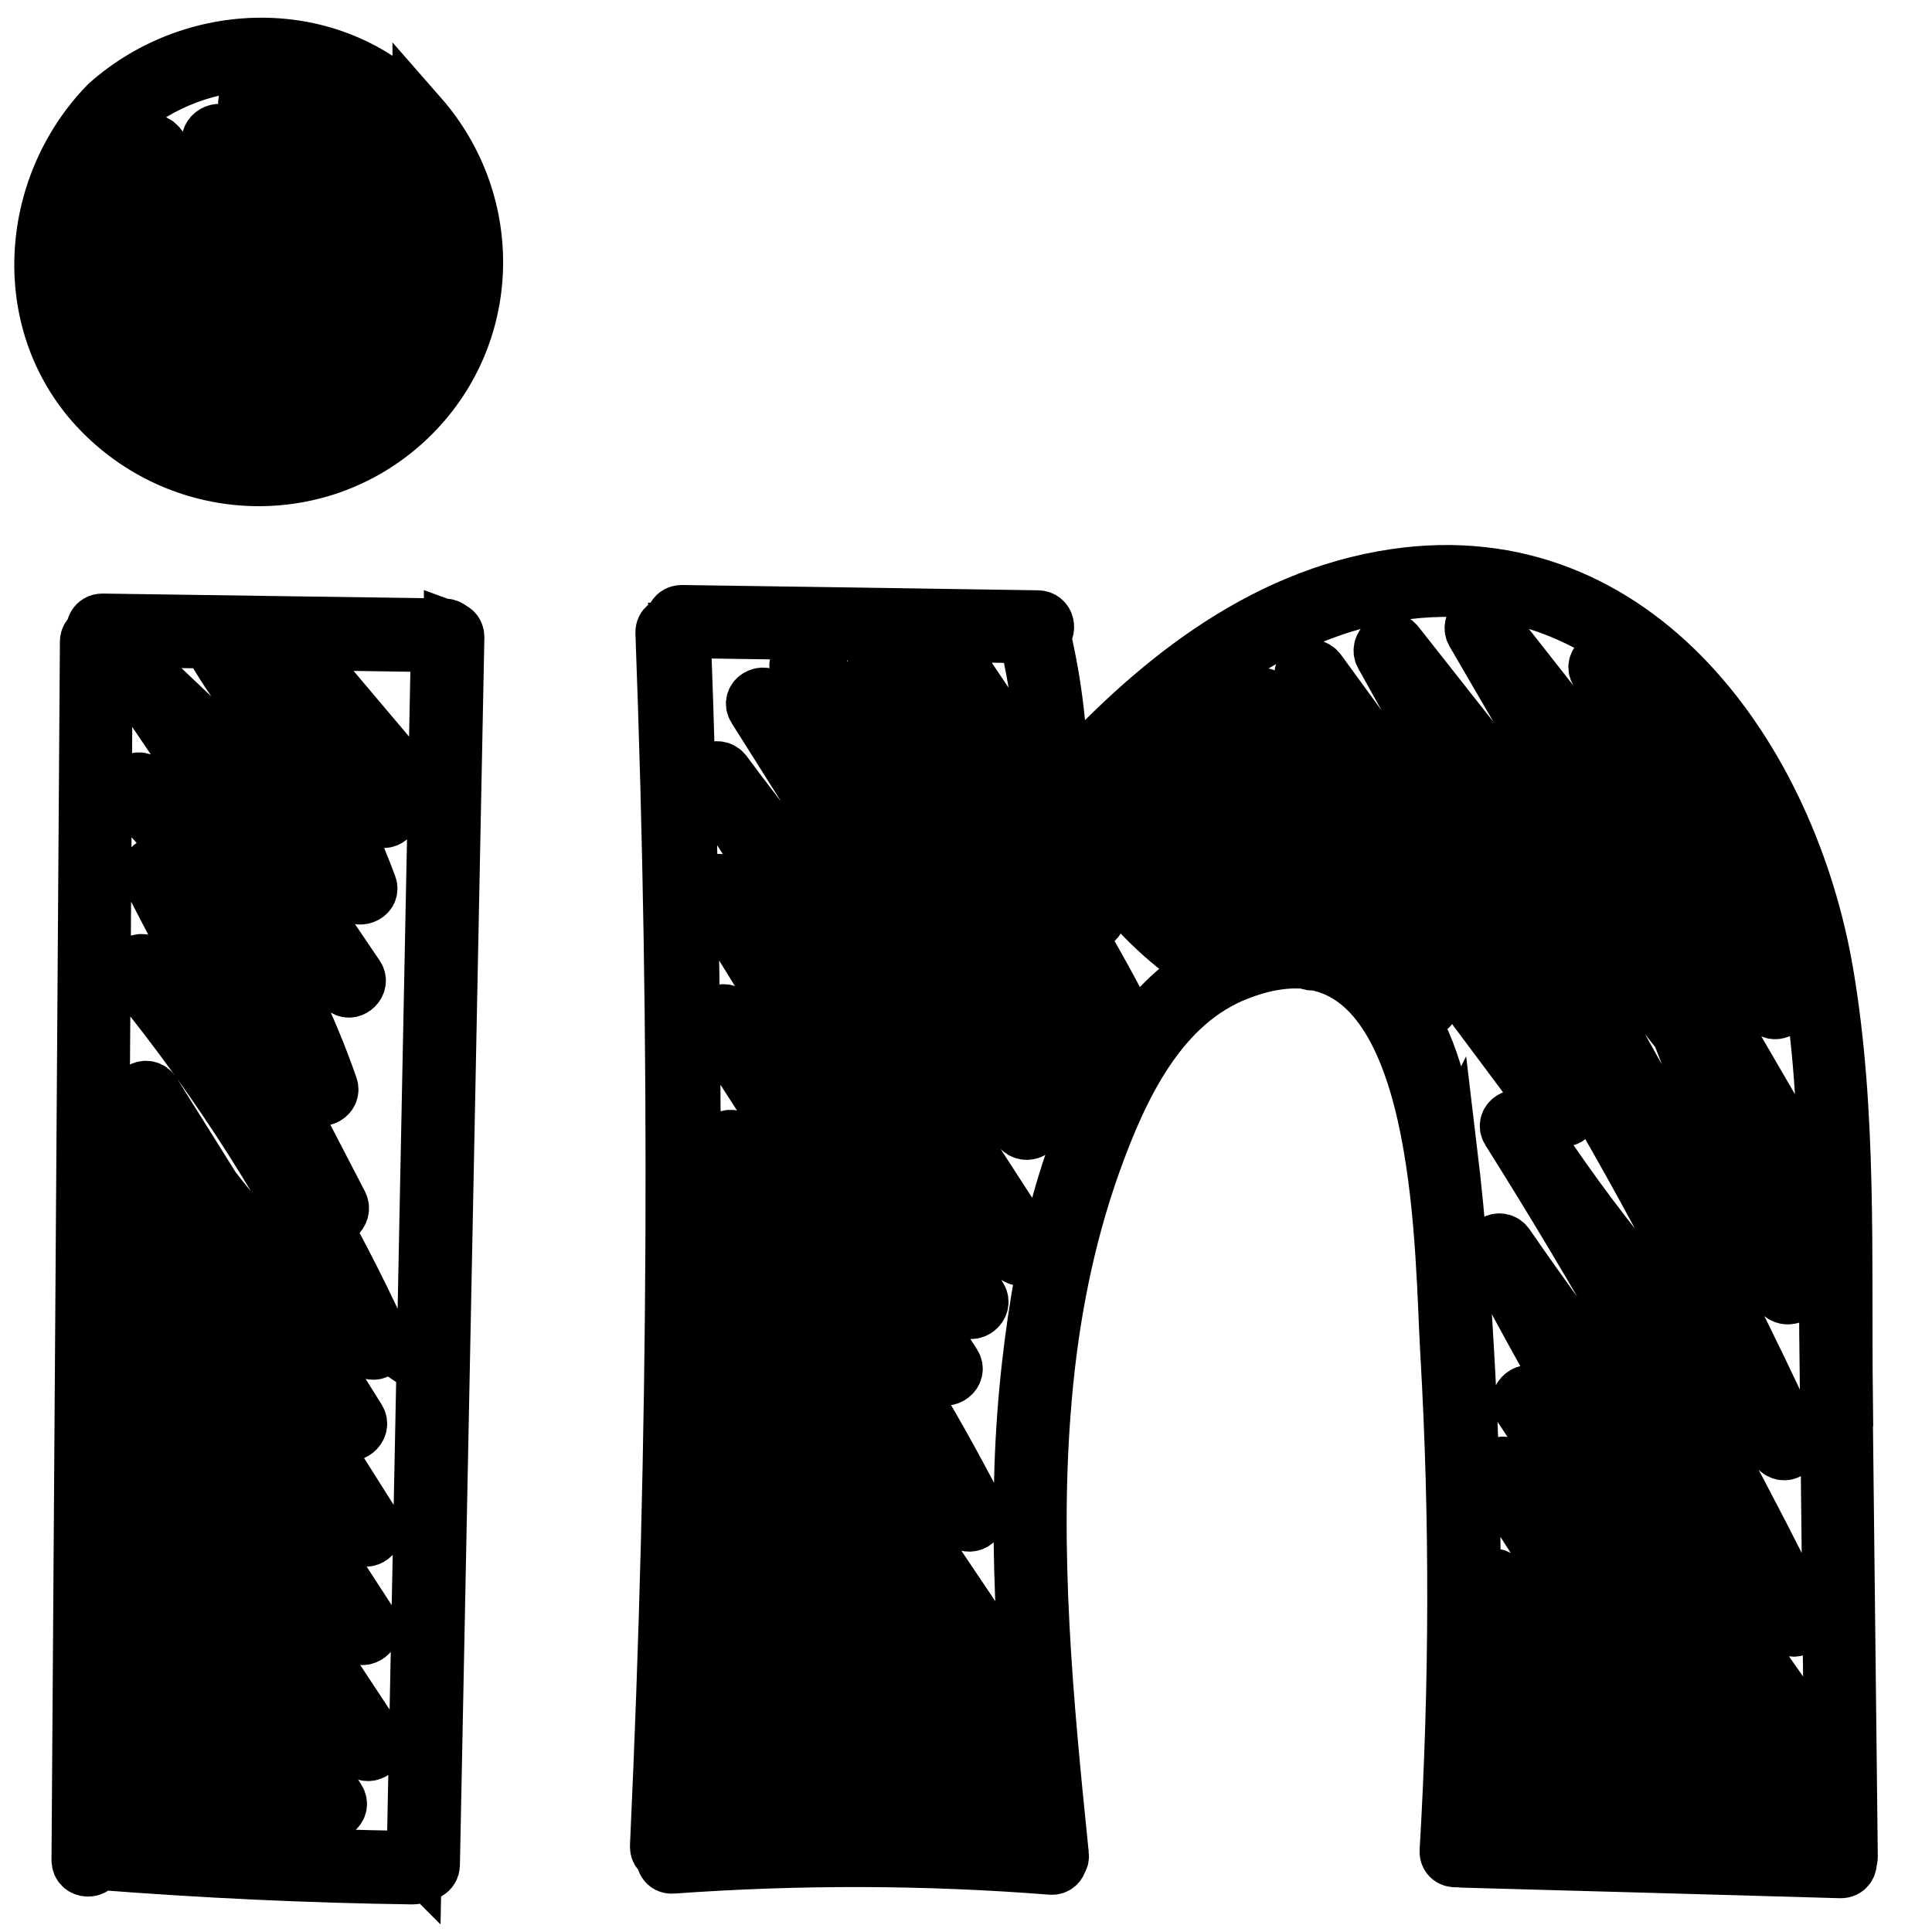
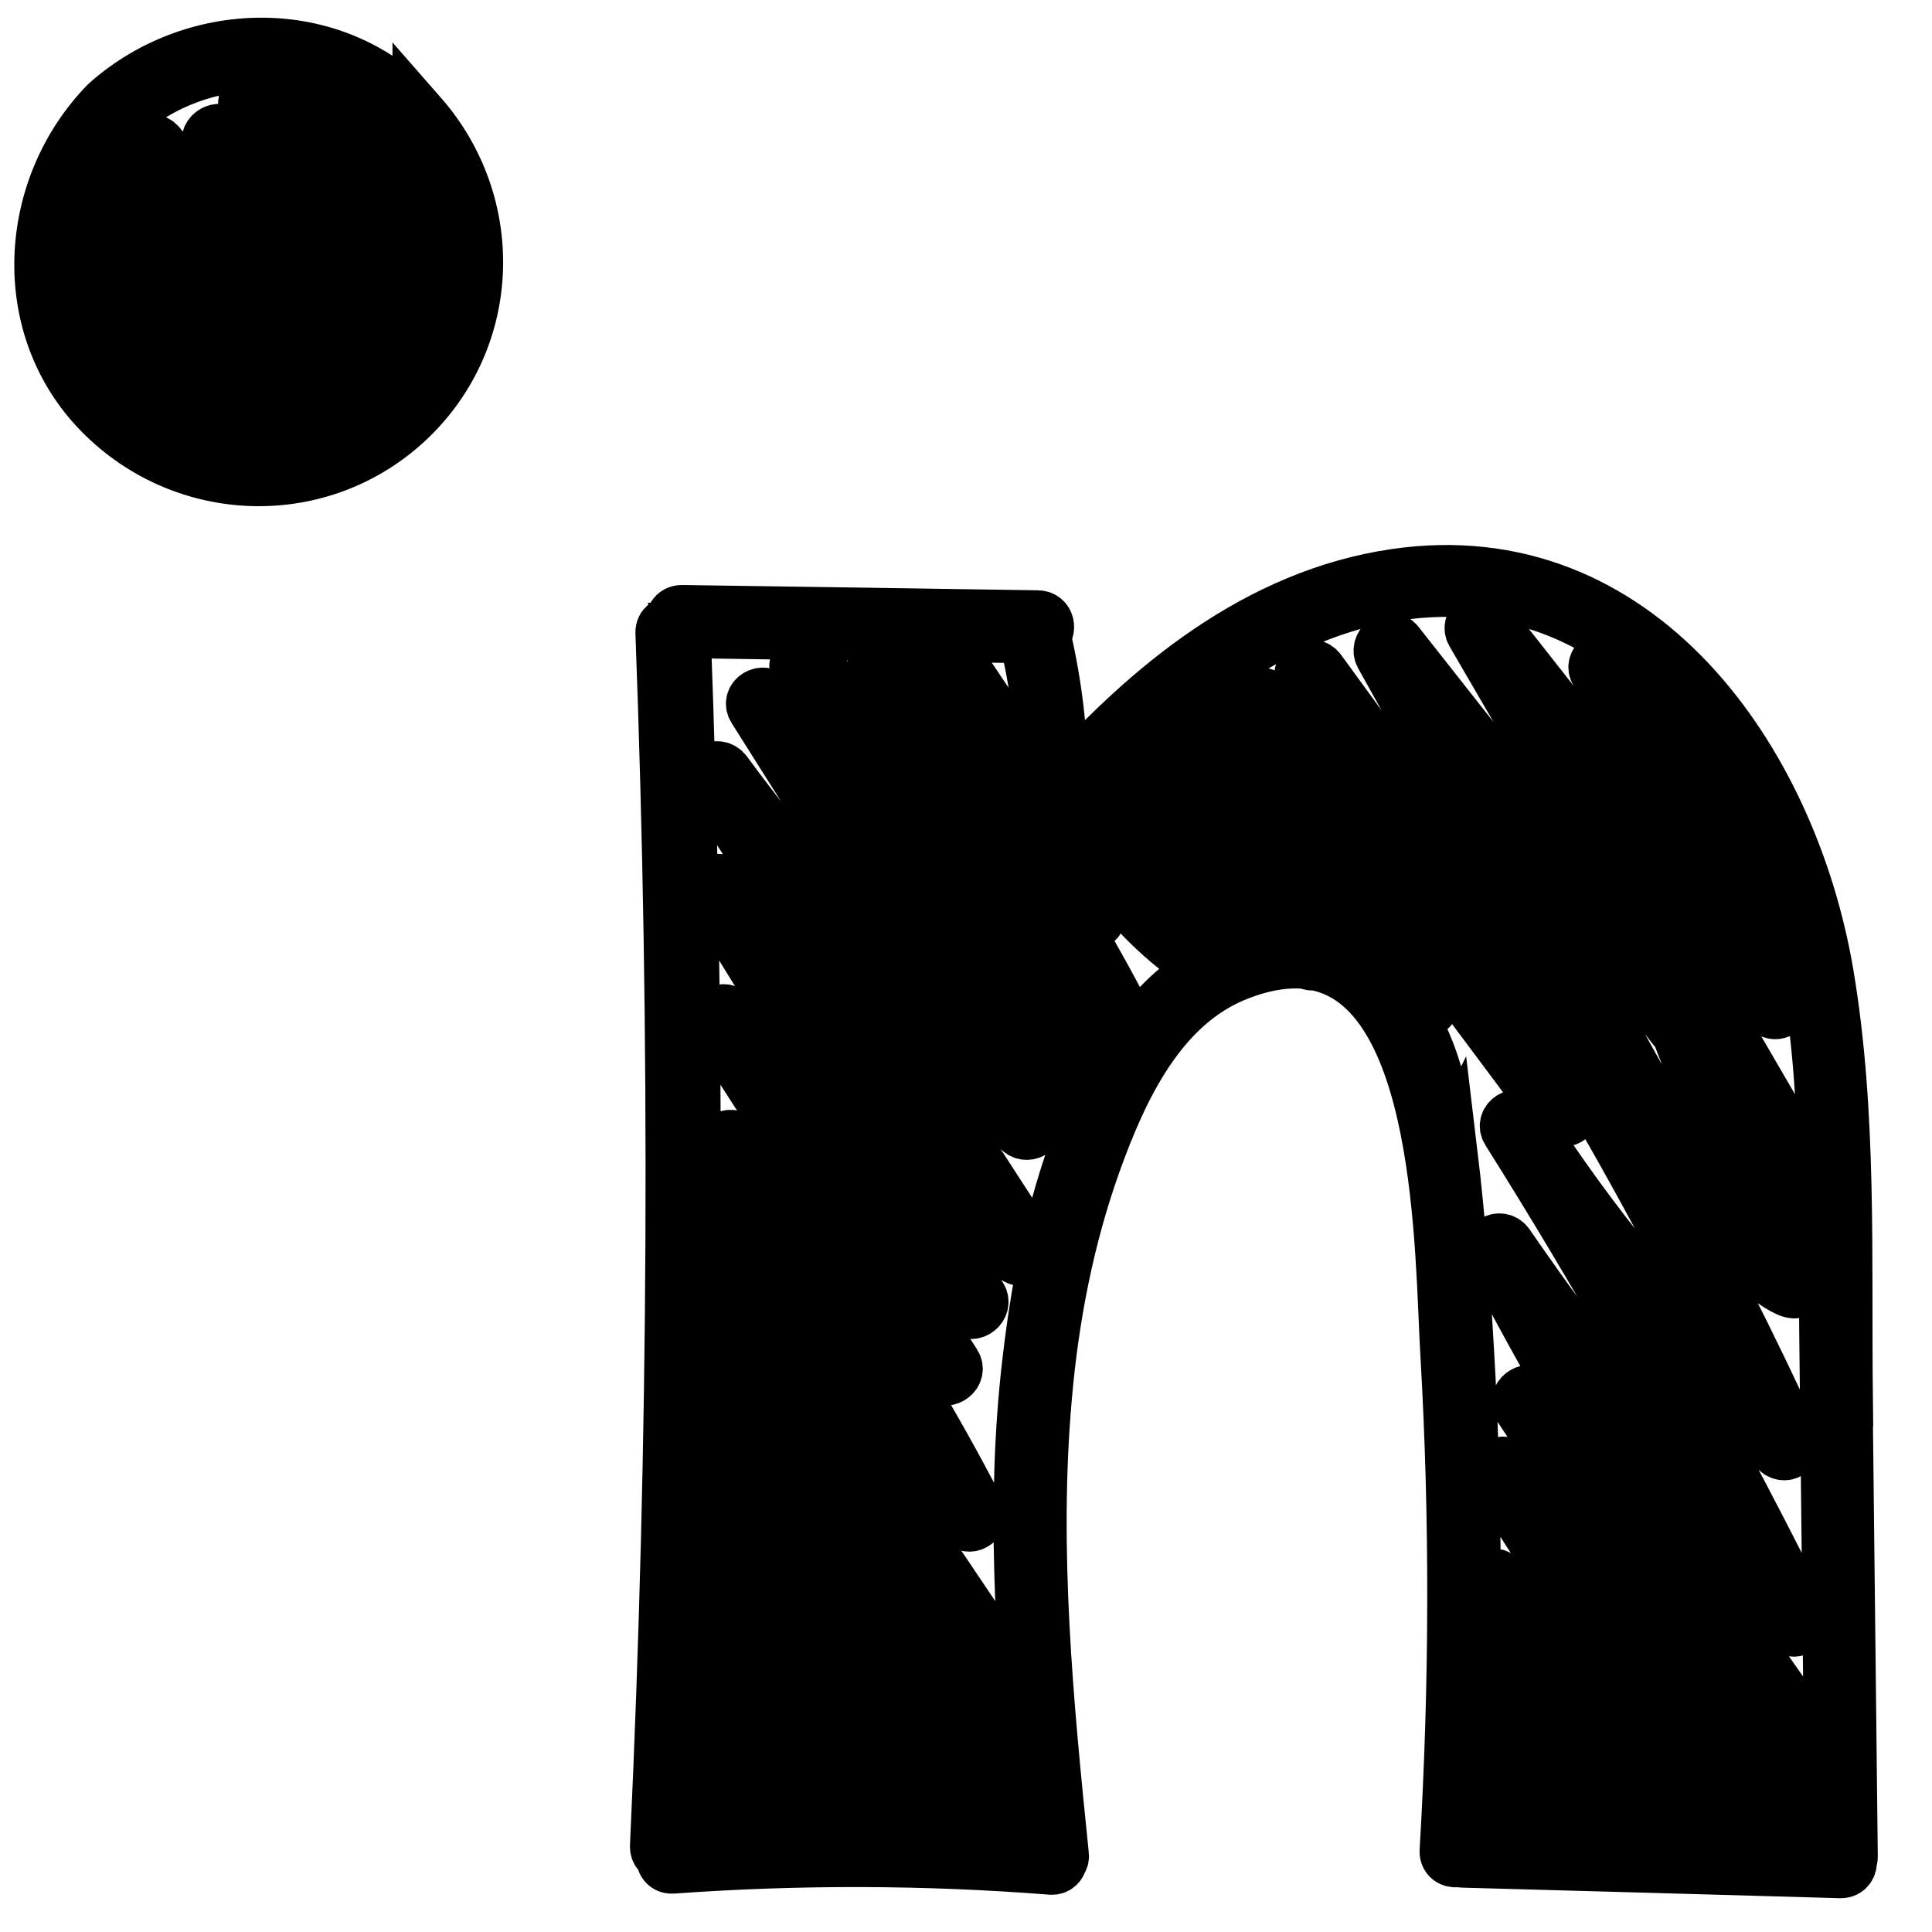
<svg xmlns="http://www.w3.org/2000/svg" width="35" height="35" viewBox="0 0 35 35" fill="none">
-   <path d="M8.179 11.402C8.152 11.369 8.113 11.346 8.056 11.342C5.99 11.313 3.923 11.283 1.856 11.253C1.724 11.253 1.674 11.379 1.708 11.475C1.641 11.491 1.585 11.541 1.585 11.627C1.536 18.984 1.483 26.342 1.433 33.699C1.433 33.901 1.724 33.911 1.757 33.729C1.764 33.729 1.77 33.736 1.777 33.736C3.675 33.884 5.573 33.974 7.478 34C7.541 34 7.584 33.97 7.61 33.931C7.706 33.96 7.828 33.911 7.832 33.779L8.275 11.544C8.275 11.468 8.235 11.419 8.179 11.399V11.402ZM1.906 11.584C2.62 11.594 3.338 11.604 4.052 11.614C3.956 11.64 3.873 11.756 3.936 11.862C4.204 12.305 4.502 12.718 4.832 13.102C5.318 13.846 5.735 14.626 6.086 15.446C5.018 14.434 3.95 13.422 2.881 12.407C2.749 12.282 2.511 12.447 2.62 12.609L5.643 17.076C4.789 16.431 4.002 15.714 3.282 14.924C3.073 14.672 2.858 14.424 2.63 14.183C2.481 14.024 2.263 14.256 2.395 14.418C2.597 14.662 2.809 14.894 3.02 15.129C3.986 16.289 4.766 17.579 5.342 18.974C4.455 17.973 3.668 16.895 2.994 15.727C2.888 15.542 2.61 15.707 2.709 15.893C3.506 17.427 4.303 18.961 5.097 20.495C4.29 19.49 3.483 18.482 2.673 17.477C2.538 17.311 2.306 17.546 2.438 17.711C3.986 19.606 5.289 21.669 6.347 23.872C5.385 23.22 4.551 22.43 3.857 21.52C3.496 20.945 3.139 20.37 2.779 19.798C2.667 19.616 2.399 19.775 2.495 19.963C2.805 20.585 3.172 21.163 3.586 21.709C4.035 22.43 4.488 23.154 4.938 23.875C4.181 22.969 3.42 22.063 2.663 21.157C2.541 21.011 2.303 21.2 2.402 21.358C3.612 23.27 4.819 25.184 6.029 27.096C5.176 26.448 4.416 25.7 3.748 24.873C3.245 24.103 2.746 23.329 2.243 22.559C2.128 22.38 1.86 22.536 1.959 22.724C2.389 23.564 2.901 24.348 3.483 25.072C4.088 26.004 4.697 26.937 5.302 27.873L1.975 24.206C1.932 24.156 1.873 24.149 1.82 24.166C1.85 19.986 1.88 15.81 1.906 11.63C1.906 11.614 1.903 11.601 1.896 11.587L1.906 11.584ZM4.614 31.12C3.92 30.095 3.149 29.123 2.303 28.21C2.177 28.074 1.939 28.253 2.042 28.412C2.729 29.453 3.506 30.422 4.353 31.325C4.687 31.821 5.004 32.327 5.302 32.846C4.151 31.927 3.113 30.885 2.21 29.711C2.085 29.546 1.8 29.701 1.926 29.877C2.438 30.614 2.954 31.348 3.467 32.085C2.941 31.622 2.415 31.156 1.889 30.693C1.856 30.667 1.82 30.654 1.78 30.654C1.79 29.291 1.8 27.929 1.81 26.567C2.905 28.253 3.999 29.943 5.094 31.629C4.928 31.464 4.773 31.292 4.614 31.12ZM1.78 31.09C2.071 31.48 2.366 31.87 2.657 32.261C2.412 32.062 2.167 31.861 1.922 31.662C1.876 31.626 1.823 31.616 1.777 31.626C1.777 31.447 1.777 31.269 1.78 31.09ZM2.994 33.302C2.924 33.114 2.845 32.939 2.756 32.77C2.994 32.965 3.232 33.16 3.47 33.355C3.602 33.464 3.85 33.319 3.731 33.154C3.44 32.767 3.153 32.38 2.862 31.989C3.331 32.406 3.804 32.819 4.274 33.236C4.406 33.352 4.647 33.2 4.535 33.035C4.28 32.671 4.026 32.307 3.771 31.94C4.389 32.538 5.051 33.097 5.755 33.613C5.762 33.62 5.768 33.62 5.775 33.623C4.822 33.59 3.87 33.544 2.918 33.481C2.981 33.444 3.02 33.375 2.994 33.299V33.302ZM1.999 26.256C1.946 26.196 1.87 26.2 1.813 26.229C1.817 25.67 1.82 25.115 1.827 24.556C3.014 26.355 4.201 28.154 5.388 29.956C4.26 28.723 3.133 27.489 2.002 26.256H1.999ZM1.764 33.405C1.767 32.932 1.77 32.459 1.774 31.986C1.919 32.132 2.048 32.281 2.164 32.439C2.058 32.466 1.972 32.608 2.071 32.72C2.29 32.968 2.504 33.216 2.723 33.464C2.723 33.468 2.729 33.471 2.733 33.474C2.415 33.451 2.098 33.431 1.78 33.408C1.774 33.408 1.77 33.408 1.767 33.408L1.764 33.405ZM7.501 33.676C7.501 33.676 7.484 33.669 7.478 33.669C6.949 33.663 6.423 33.65 5.897 33.63C5.98 33.59 6.029 33.478 5.983 33.388C5.801 33.044 5.609 32.71 5.414 32.376C5.563 32.515 5.705 32.661 5.861 32.796C5.993 32.915 6.228 32.763 6.122 32.595C5.117 31.047 4.112 29.496 3.11 27.949C4.26 29.205 5.408 30.462 6.558 31.718C6.684 31.854 6.922 31.675 6.82 31.517C5.609 29.681 4.399 27.846 3.189 26.014C4.277 27.215 5.368 28.415 6.456 29.615C6.582 29.754 6.82 29.572 6.717 29.414C6.079 28.431 5.441 27.446 4.799 26.464C5.342 26.97 5.924 27.439 6.549 27.856C6.687 27.949 6.863 27.767 6.773 27.631C5.854 26.176 4.935 24.721 4.016 23.27C4.753 24.153 5.494 25.032 6.231 25.915C6.353 26.061 6.588 25.872 6.492 25.713C5.95 24.844 5.404 23.974 4.862 23.105C5.414 23.617 6.019 24.073 6.678 24.47C6.83 24.563 6.969 24.384 6.902 24.245C6.459 23.28 5.97 22.341 5.434 21.428C5.593 21.623 5.748 21.822 5.907 22.017C6.029 22.169 6.248 21.974 6.168 21.815C5.547 20.618 4.928 19.424 4.307 18.227C4.746 18.789 5.209 19.331 5.709 19.851C5.818 19.966 6.039 19.851 5.986 19.689C5.596 18.568 5.08 17.509 4.455 16.521C5.021 17.017 5.613 17.486 6.241 17.91C6.377 18.002 6.558 17.82 6.466 17.685C5.563 16.352 4.664 15.023 3.761 13.69C4.644 14.53 5.53 15.367 6.413 16.207C6.525 16.312 6.75 16.207 6.691 16.045C6.43 15.347 6.122 14.676 5.771 14.028C6.115 14.322 6.479 14.593 6.869 14.838C7.015 14.927 7.17 14.752 7.094 14.613C6.919 14.286 6.744 13.958 6.565 13.631C6.757 13.859 6.952 14.087 7.144 14.315C7.283 14.477 7.514 14.242 7.379 14.081C6.849 13.456 6.32 12.827 5.791 12.202C5.666 12.053 5.447 12.242 5.53 12.404C5.848 12.996 6.165 13.588 6.482 14.18C5.967 13.803 5.5 13.373 5.087 12.897C4.819 12.487 4.531 12.087 4.224 11.7C4.224 11.7 4.207 11.677 4.197 11.667C4.178 11.64 4.151 11.627 4.128 11.62C5.401 11.64 6.671 11.657 7.944 11.677C7.798 19.011 7.65 26.345 7.504 33.679L7.501 33.676Z" fill="#B33239" stroke="black" style="fill:#B33239;fill:color(display-p3 0.702 0.196 0.224);fill-opacity:1;stroke:black;stroke-opacity:1;" />
-   <path d="M33.429 25.34C33.399 22.787 33.508 20.171 33.081 17.645C32.427 13.783 29.672 9.795 25.274 10.443C22.801 10.807 20.83 12.434 19.213 14.242C19.213 13.313 19.107 12.401 18.892 11.495C19.005 11.415 18.975 11.197 18.8 11.194C16.651 11.161 14.501 11.128 12.352 11.098C12.226 11.098 12.177 11.21 12.2 11.306C12.107 11.293 12.008 11.343 12.011 11.462C12.286 18.789 12.253 26.123 11.912 33.448C11.909 33.537 11.965 33.587 12.031 33.6C12.005 33.696 12.054 33.815 12.183 33.805C14.471 33.64 16.76 33.646 19.044 33.825C19.134 33.831 19.183 33.775 19.197 33.709C19.22 33.683 19.233 33.65 19.226 33.603C18.945 30.852 18.674 28.071 18.919 25.307C19.044 23.868 19.319 22.436 19.805 21.074C20.291 19.718 21.002 18.168 22.441 17.619C22.913 17.437 23.323 17.381 23.684 17.417C23.727 17.443 23.773 17.45 23.816 17.44C26.167 17.87 26.124 22.694 26.23 24.513C26.405 27.519 26.395 30.531 26.217 33.534C26.21 33.663 26.329 33.712 26.425 33.683C26.442 33.689 26.462 33.696 26.485 33.696C28.773 33.759 31.058 33.822 33.346 33.888C33.462 33.888 33.511 33.795 33.501 33.709C33.511 33.689 33.518 33.663 33.518 33.633C33.488 30.869 33.455 28.104 33.425 25.34H33.429ZM12.765 24.51C14.438 26.798 16.108 29.086 17.781 31.371C15.916 29.744 14.253 27.909 12.825 25.879C12.706 25.707 12.428 25.862 12.54 26.044C13.579 27.75 14.716 29.39 15.946 30.958C14.901 29.86 13.906 28.713 12.973 27.509C12.854 27.357 12.626 27.552 12.712 27.711C13.38 28.921 14.131 30.078 14.957 31.183C14.299 30.482 13.688 29.738 13.126 28.947C13.003 28.775 12.719 28.938 12.841 29.113C13.532 30.108 14.227 31.103 14.918 32.095C14.187 31.418 13.559 30.647 13.033 29.781C12.924 29.599 12.639 29.764 12.749 29.946C13.132 30.591 13.516 31.239 13.896 31.884C13.565 31.616 13.235 31.348 12.904 31.084C12.765 30.971 12.547 31.11 12.643 31.285C12.854 31.659 13.066 32.032 13.278 32.406C13.086 32.291 12.891 32.175 12.699 32.059C12.547 31.966 12.405 32.145 12.474 32.284C12.557 32.462 12.643 32.641 12.725 32.819C12.587 32.734 12.444 32.651 12.306 32.565C12.299 32.562 12.296 32.562 12.289 32.558C12.438 29.146 12.52 25.73 12.534 22.317L16.416 28.084C15.288 26.825 14.161 25.565 13.033 24.305C12.911 24.166 12.663 24.351 12.772 24.506L12.765 24.51ZM12.239 33.471C12.239 33.471 12.246 33.454 12.246 33.448C12.253 33.279 12.259 33.107 12.266 32.939C12.517 33.091 12.765 33.239 13.016 33.392C13.168 33.484 13.307 33.306 13.241 33.167C13.159 32.988 13.073 32.81 12.99 32.628C13.208 32.757 13.423 32.889 13.641 33.018C13.787 33.104 13.949 32.935 13.866 32.793L13.35 31.877L14.385 32.71C14.524 32.823 14.749 32.684 14.647 32.509C14.547 32.34 14.448 32.171 14.349 32.006C14.752 32.413 15.189 32.793 15.659 33.14C15.791 33.239 15.976 33.048 15.883 32.915C15.629 32.548 15.374 32.185 15.12 31.818C15.609 32.314 16.115 32.796 16.654 33.249C16.816 33.385 17.031 33.177 16.889 33.015C15.9 31.917 15.004 30.75 14.197 29.523C15.384 30.902 16.651 32.208 17.996 33.438C16.078 33.332 14.161 33.339 12.243 33.474L12.239 33.471ZM18.889 33.484C18.73 33.471 18.575 33.468 18.416 33.458C18.416 33.418 18.406 33.375 18.37 33.335C17.11 31.937 15.936 30.468 14.845 28.938C15.992 30.217 17.242 31.404 18.595 32.482C18.651 32.529 18.73 32.525 18.79 32.499C18.823 32.826 18.856 33.157 18.889 33.484ZM20.817 18.429C19.425 20.122 18.892 22.602 18.651 24.721C18.367 27.192 18.525 29.681 18.76 32.152C17.51 30.439 16.257 28.726 15.007 27.016C15.926 28.045 16.849 29.073 17.768 30.101C17.89 30.24 18.132 30.058 18.029 29.9C16.889 28.207 15.748 26.51 14.61 24.817C15.496 25.79 16.442 26.706 17.444 27.565C17.586 27.688 17.791 27.535 17.705 27.363C16.875 25.756 15.94 24.219 14.898 22.751C15.606 23.471 16.31 24.196 17.017 24.916C17.146 25.049 17.381 24.877 17.279 24.715C16.31 23.21 15.341 21.709 14.376 20.208L17.487 23.706C17.613 23.849 17.844 23.663 17.748 23.505C16.852 22.05 15.953 20.595 15.057 19.14C16.095 20.406 17.206 21.613 18.393 22.751C18.525 22.876 18.757 22.714 18.654 22.549C17.408 20.625 16.164 18.703 14.918 16.779C16.035 18.075 17.226 19.308 18.489 20.469C18.621 20.591 18.853 20.433 18.75 20.267C17.828 18.806 16.905 17.341 15.982 15.879C17.1 17.252 18.284 18.568 19.537 19.828C19.666 19.956 19.904 19.788 19.799 19.626C18.968 18.373 18.142 17.116 17.312 15.863C18.188 16.848 19.127 17.784 20.126 18.657C20.268 18.779 20.473 18.627 20.387 18.455C19.726 17.176 18.982 15.949 18.162 14.772C18.664 15.377 19.144 16.002 19.59 16.656C19.709 16.832 19.98 16.676 19.875 16.491C19.279 15.43 18.681 14.368 18.086 13.31C18.139 13.264 18.162 13.194 18.112 13.118C17.838 12.708 17.563 12.302 17.289 11.892C17.17 11.716 16.898 11.872 17.004 12.057C17.471 12.883 17.937 13.71 18.4 14.54C17.686 13.677 16.918 12.86 16.088 12.097C15.93 11.951 15.715 12.169 15.854 12.331C17.308 14.018 18.575 15.84 19.653 17.784C17.788 16.055 16.148 14.114 14.749 11.981C14.633 11.806 14.346 11.967 14.465 12.146L18.519 18.283C16.875 16.517 15.354 14.646 13.962 12.669C13.843 12.497 13.562 12.652 13.678 12.834L17.768 19.318C16.082 17.672 14.531 15.899 13.129 14.001C13.007 13.832 12.726 13.985 12.845 14.166C14.409 16.58 15.969 18.991 17.533 21.405C15.93 19.745 14.468 17.956 13.165 16.045C13.046 15.869 12.765 16.028 12.881 16.21C14.085 18.158 15.285 20.105 16.488 22.056C15.397 20.829 14.309 19.606 13.218 18.379C13.092 18.24 12.858 18.422 12.957 18.581C14.015 20.224 15.073 21.868 16.135 23.511C15.206 22.559 14.273 21.607 13.344 20.657C13.192 20.502 12.98 20.73 13.109 20.892C14.587 22.714 15.89 24.662 17.014 26.719C15.42 25.277 13.979 23.683 12.706 21.947C12.666 21.894 12.61 21.874 12.557 21.878C12.563 18.402 12.507 14.927 12.375 11.455C12.375 11.442 12.368 11.432 12.365 11.419C12.372 11.419 12.375 11.422 12.382 11.422C14.451 11.452 16.518 11.485 18.588 11.514C18.843 12.556 18.949 13.608 18.909 14.679C18.902 14.871 19.17 14.887 19.226 14.732C19.243 14.722 19.256 14.715 19.269 14.699C19.699 14.206 20.162 13.72 20.655 13.264C20.655 13.267 20.655 13.27 20.655 13.277C20.662 13.29 20.668 13.303 20.671 13.317C21.114 14.358 21.558 15.403 22.001 16.445C21.601 16.018 21.24 15.555 20.916 15.069C20.744 14.725 20.546 14.391 20.321 14.064C20.199 13.892 19.937 14.041 20.037 14.229C20.218 14.58 20.42 14.914 20.632 15.235C20.84 15.658 21.002 16.098 21.128 16.557C20.678 16.127 20.301 15.648 19.987 15.096C19.881 14.911 19.597 15.076 19.703 15.261C20.119 15.998 20.635 16.613 21.293 17.146C21.422 17.248 21.604 17.152 21.571 16.984C21.521 16.726 21.455 16.475 21.382 16.23C21.687 16.594 22.011 16.941 22.368 17.268C22.384 17.281 22.401 17.291 22.417 17.298C21.826 17.51 21.27 17.9 20.843 18.419L20.817 18.429ZM22.589 17.248C22.619 17.202 22.626 17.139 22.599 17.076L22.024 15.721C22.417 16.23 22.857 16.703 23.35 17.136C23.095 17.136 22.841 17.179 22.589 17.248ZM26.256 20.863C26.137 19.89 25.942 18.888 25.314 18.108C24.917 17.612 24.431 17.321 23.919 17.202C23.7 16.719 23.479 16.24 23.261 15.757C23.952 16.683 24.752 17.523 25.655 18.27C25.77 18.366 25.989 18.28 25.932 18.108C25.714 17.45 25.456 16.812 25.162 16.19C26.164 17.529 27.166 18.865 28.164 20.204C28.29 20.37 28.561 20.228 28.449 20.039L25.479 14.93C26.494 16.323 27.51 17.715 28.521 19.103C28.482 19.15 28.465 19.216 28.508 19.285C29.699 21.279 30.783 23.326 31.775 25.422C30.208 23.875 28.819 22.172 27.619 20.317C27.503 20.138 27.219 20.304 27.334 20.482C28.925 23.009 30.393 25.604 31.749 28.263C30.158 26.448 28.67 24.546 27.301 22.559C27.182 22.384 26.918 22.536 27.017 22.724C27.999 24.606 29.064 26.441 30.208 28.227C29.408 27.244 28.608 26.262 27.807 25.28C27.688 25.135 27.444 25.323 27.546 25.482L31.802 31.884C30.079 30.346 28.591 28.577 27.371 26.603C27.255 26.424 26.974 26.586 27.086 26.768C28.254 28.587 29.421 30.402 30.588 32.221C29.259 31.222 28.118 30.019 27.186 28.627C27.067 28.451 26.782 28.613 26.901 28.792C27.52 29.741 28.135 30.69 28.753 31.636C28.145 31.014 27.533 30.392 26.924 29.767C26.845 29.688 26.736 29.718 26.68 29.787C26.7 28.187 26.676 26.583 26.594 24.983C26.521 23.604 26.428 22.222 26.263 20.849L26.256 20.863ZM30.426 18.72C30.942 20.059 31.455 21.398 31.97 22.737C31.57 22.364 31.183 21.98 30.813 21.58L26.319 13.508C27.688 15.245 29.057 16.984 30.426 18.72ZM26.643 31.418C26.812 31.748 26.981 32.082 27.146 32.413C27.057 32.327 26.967 32.241 26.881 32.152C26.779 32.049 26.637 32.128 26.607 32.234C26.62 31.963 26.633 31.689 26.643 31.418ZM26.832 31.077C26.776 31.024 26.709 31.021 26.653 31.044C26.663 30.693 26.666 30.343 26.673 29.992C27.103 30.713 27.529 31.431 27.959 32.152L26.832 31.074V31.077ZM26.557 33.368C26.577 33.015 26.59 32.661 26.604 32.304C26.61 32.333 26.62 32.36 26.647 32.386C26.974 32.707 27.301 33.025 27.629 33.345C27.768 33.481 27.973 33.309 27.89 33.144C27.692 32.753 27.496 32.363 27.298 31.976C27.735 32.393 28.171 32.81 28.608 33.226C28.74 33.355 28.965 33.19 28.869 33.025C28.465 32.35 28.062 31.672 27.662 30.998C28.336 31.685 29.011 32.373 29.682 33.061C29.811 33.193 30.046 33.021 29.943 32.859C29.563 32.274 29.183 31.689 28.803 31.103C29.504 31.804 30.274 32.436 31.111 32.992C31.25 33.084 31.425 32.902 31.335 32.767C30.81 31.95 30.287 31.133 29.762 30.316C30.598 31.239 31.504 32.102 32.48 32.889C32.615 32.998 32.853 32.859 32.741 32.687C31.729 31.163 30.717 29.642 29.705 28.117C30.588 29.199 31.468 30.28 32.351 31.361C32.47 31.507 32.721 31.315 32.612 31.16C31.15 29.123 29.798 27.013 28.558 24.837C29.758 26.438 31.031 27.982 32.384 29.46C32.516 29.605 32.724 29.42 32.645 29.258C31.66 27.264 30.605 25.31 29.49 23.389C30.33 24.404 31.236 25.366 32.209 26.269C32.351 26.401 32.546 26.236 32.47 26.067C31.693 24.368 30.846 22.701 29.937 21.068C30.043 21.193 30.145 21.322 30.254 21.445C30.426 21.679 30.598 21.914 30.77 22.152C30.826 22.228 30.912 22.238 30.978 22.212C31.395 22.638 31.822 23.055 32.275 23.452C32.387 23.551 32.615 23.458 32.552 23.29L31.465 20.459L32.146 21.649C32.252 21.835 32.536 21.669 32.43 21.484C32.258 21.183 32.083 20.879 31.911 20.578L32.248 21.005C32.367 21.154 32.599 20.962 32.509 20.803C31.061 18.31 29.609 15.82 28.161 13.327C29.457 14.977 30.757 16.627 32.053 18.277C32.152 18.402 32.39 18.267 32.331 18.115C31.937 17.176 31.511 16.253 31.061 15.344C31.431 15.896 31.802 16.451 32.172 17.004C32.291 17.179 32.575 17.014 32.456 16.838C31.378 15.228 30.3 13.618 29.223 12.007C29.107 11.832 28.826 11.991 28.938 12.172C29.894 13.743 30.747 15.367 31.501 17.04C29.983 15.112 28.469 13.181 26.951 11.253C26.832 11.104 26.6 11.296 26.69 11.455C28.141 13.951 29.596 16.451 31.048 18.948C30.965 18.846 30.886 18.743 30.803 18.64C30.764 18.571 30.724 18.498 30.681 18.429C30.658 18.386 30.618 18.366 30.578 18.356C28.819 16.124 27.06 13.892 25.301 11.66C25.182 11.508 24.954 11.703 25.04 11.862L29.454 19.791C27.599 17.248 25.747 14.706 23.892 12.159C23.77 11.991 23.499 12.139 23.608 12.325C24.656 14.127 25.704 15.929 26.749 17.731C25.784 16.442 24.818 15.149 23.852 13.859C23.568 13.442 23.264 13.036 22.943 12.642C22.824 12.5 22.57 12.692 22.682 12.844C22.989 13.257 23.3 13.671 23.608 14.081C24.352 15.175 24.954 16.349 25.416 17.592C23.895 16.217 22.695 14.557 21.872 12.665C21.782 12.47 21.501 12.639 21.587 12.831C22.166 14.097 22.741 15.364 23.32 16.627C22.298 15.658 21.501 14.501 20.969 13.178C20.962 13.161 20.956 13.148 20.949 13.132C20.929 13.085 20.896 13.062 20.853 13.055C22.493 11.594 24.468 10.503 26.739 10.698C29.414 10.929 31.369 13.168 32.228 15.569C33.21 18.303 33.065 21.319 33.095 24.179C33.131 27.297 33.164 30.412 33.2 33.531C30.988 33.468 28.779 33.408 26.567 33.345L26.557 33.368Z" fill="#B33239" stroke="black" style="fill:#B33239;fill:color(display-p3 0.702 0.196 0.224);fill-opacity:1;stroke:black;stroke-opacity:1;" />
+   <path d="M33.429 25.34C33.399 22.787 33.508 20.171 33.081 17.645C32.427 13.783 29.672 9.795 25.274 10.443C22.801 10.807 20.83 12.434 19.213 14.242C19.213 13.313 19.107 12.401 18.892 11.495C19.005 11.415 18.975 11.197 18.8 11.194C16.651 11.161 14.501 11.128 12.352 11.098C12.226 11.098 12.177 11.21 12.2 11.306C12.107 11.293 12.008 11.343 12.011 11.462C12.286 18.789 12.253 26.123 11.912 33.448C11.909 33.537 11.965 33.587 12.031 33.6C12.005 33.696 12.054 33.815 12.183 33.805C14.471 33.64 16.76 33.646 19.044 33.825C19.134 33.831 19.183 33.775 19.197 33.709C19.22 33.683 19.233 33.65 19.226 33.603C18.945 30.852 18.674 28.071 18.919 25.307C19.044 23.868 19.319 22.436 19.805 21.074C20.291 19.718 21.002 18.168 22.441 17.619C22.913 17.437 23.323 17.381 23.684 17.417C23.727 17.443 23.773 17.45 23.816 17.44C26.167 17.87 26.124 22.694 26.23 24.513C26.405 27.519 26.395 30.531 26.217 33.534C26.21 33.663 26.329 33.712 26.425 33.683C26.442 33.689 26.462 33.696 26.485 33.696C28.773 33.759 31.058 33.822 33.346 33.888C33.462 33.888 33.511 33.795 33.501 33.709C33.511 33.689 33.518 33.663 33.518 33.633C33.488 30.869 33.455 28.104 33.425 25.34H33.429ZM12.765 24.51C14.438 26.798 16.108 29.086 17.781 31.371C15.916 29.744 14.253 27.909 12.825 25.879C12.706 25.707 12.428 25.862 12.54 26.044C13.579 27.75 14.716 29.39 15.946 30.958C14.901 29.86 13.906 28.713 12.973 27.509C12.854 27.357 12.626 27.552 12.712 27.711C13.38 28.921 14.131 30.078 14.957 31.183C14.299 30.482 13.688 29.738 13.126 28.947C13.003 28.775 12.719 28.938 12.841 29.113C13.532 30.108 14.227 31.103 14.918 32.095C14.187 31.418 13.559 30.647 13.033 29.781C12.924 29.599 12.639 29.764 12.749 29.946C13.132 30.591 13.516 31.239 13.896 31.884C13.565 31.616 13.235 31.348 12.904 31.084C12.765 30.971 12.547 31.11 12.643 31.285C12.854 31.659 13.066 32.032 13.278 32.406C13.086 32.291 12.891 32.175 12.699 32.059C12.547 31.966 12.405 32.145 12.474 32.284C12.557 32.462 12.643 32.641 12.725 32.819C12.587 32.734 12.444 32.651 12.306 32.565C12.299 32.562 12.296 32.562 12.289 32.558C12.438 29.146 12.52 25.73 12.534 22.317L16.416 28.084C15.288 26.825 14.161 25.565 13.033 24.305C12.911 24.166 12.663 24.351 12.772 24.506L12.765 24.51ZM12.239 33.471C12.239 33.471 12.246 33.454 12.246 33.448C12.253 33.279 12.259 33.107 12.266 32.939C12.517 33.091 12.765 33.239 13.016 33.392C13.168 33.484 13.307 33.306 13.241 33.167C13.159 32.988 13.073 32.81 12.99 32.628C13.208 32.757 13.423 32.889 13.641 33.018C13.787 33.104 13.949 32.935 13.866 32.793L13.35 31.877L14.385 32.71C14.524 32.823 14.749 32.684 14.647 32.509C14.547 32.34 14.448 32.171 14.349 32.006C14.752 32.413 15.189 32.793 15.659 33.14C15.791 33.239 15.976 33.048 15.883 32.915C15.629 32.548 15.374 32.185 15.12 31.818C15.609 32.314 16.115 32.796 16.654 33.249C16.816 33.385 17.031 33.177 16.889 33.015C15.9 31.917 15.004 30.75 14.197 29.523C15.384 30.902 16.651 32.208 17.996 33.438C16.078 33.332 14.161 33.339 12.243 33.474L12.239 33.471ZM18.889 33.484C18.73 33.471 18.575 33.468 18.416 33.458C18.416 33.418 18.406 33.375 18.37 33.335C17.11 31.937 15.936 30.468 14.845 28.938C15.992 30.217 17.242 31.404 18.595 32.482C18.651 32.529 18.73 32.525 18.79 32.499C18.823 32.826 18.856 33.157 18.889 33.484ZM20.817 18.429C19.425 20.122 18.892 22.602 18.651 24.721C18.367 27.192 18.525 29.681 18.76 32.152C17.51 30.439 16.257 28.726 15.007 27.016C15.926 28.045 16.849 29.073 17.768 30.101C17.89 30.24 18.132 30.058 18.029 29.9C16.889 28.207 15.748 26.51 14.61 24.817C15.496 25.79 16.442 26.706 17.444 27.565C17.586 27.688 17.791 27.535 17.705 27.363C16.875 25.756 15.94 24.219 14.898 22.751C15.606 23.471 16.31 24.196 17.017 24.916C17.146 25.049 17.381 24.877 17.279 24.715C16.31 23.21 15.341 21.709 14.376 20.208L17.487 23.706C17.613 23.849 17.844 23.663 17.748 23.505C16.852 22.05 15.953 20.595 15.057 19.14C16.095 20.406 17.206 21.613 18.393 22.751C18.525 22.876 18.757 22.714 18.654 22.549C17.408 20.625 16.164 18.703 14.918 16.779C16.035 18.075 17.226 19.308 18.489 20.469C18.621 20.591 18.853 20.433 18.75 20.267C17.828 18.806 16.905 17.341 15.982 15.879C17.1 17.252 18.284 18.568 19.537 19.828C19.666 19.956 19.904 19.788 19.799 19.626C18.968 18.373 18.142 17.116 17.312 15.863C18.188 16.848 19.127 17.784 20.126 18.657C20.268 18.779 20.473 18.627 20.387 18.455C19.726 17.176 18.982 15.949 18.162 14.772C18.664 15.377 19.144 16.002 19.59 16.656C19.709 16.832 19.98 16.676 19.875 16.491C19.279 15.43 18.681 14.368 18.086 13.31C18.139 13.264 18.162 13.194 18.112 13.118C17.838 12.708 17.563 12.302 17.289 11.892C17.17 11.716 16.898 11.872 17.004 12.057C17.471 12.883 17.937 13.71 18.4 14.54C17.686 13.677 16.918 12.86 16.088 12.097C15.93 11.951 15.715 12.169 15.854 12.331C17.308 14.018 18.575 15.84 19.653 17.784C17.788 16.055 16.148 14.114 14.749 11.981C14.633 11.806 14.346 11.967 14.465 12.146L18.519 18.283C16.875 16.517 15.354 14.646 13.962 12.669C13.843 12.497 13.562 12.652 13.678 12.834L17.768 19.318C16.082 17.672 14.531 15.899 13.129 14.001C13.007 13.832 12.726 13.985 12.845 14.166C14.409 16.58 15.969 18.991 17.533 21.405C15.93 19.745 14.468 17.956 13.165 16.045C13.046 15.869 12.765 16.028 12.881 16.21C14.085 18.158 15.285 20.105 16.488 22.056C15.397 20.829 14.309 19.606 13.218 18.379C13.092 18.24 12.858 18.422 12.957 18.581C14.015 20.224 15.073 21.868 16.135 23.511C15.206 22.559 14.273 21.607 13.344 20.657C13.192 20.502 12.98 20.73 13.109 20.892C14.587 22.714 15.89 24.662 17.014 26.719C15.42 25.277 13.979 23.683 12.706 21.947C12.666 21.894 12.61 21.874 12.557 21.878C12.563 18.402 12.507 14.927 12.375 11.455C12.375 11.442 12.368 11.432 12.365 11.419C12.372 11.419 12.375 11.422 12.382 11.422C14.451 11.452 16.518 11.485 18.588 11.514C18.843 12.556 18.949 13.608 18.909 14.679C18.902 14.871 19.17 14.887 19.226 14.732C19.243 14.722 19.256 14.715 19.269 14.699C19.699 14.206 20.162 13.72 20.655 13.264C20.655 13.267 20.655 13.27 20.655 13.277C20.662 13.29 20.668 13.303 20.671 13.317C21.114 14.358 21.558 15.403 22.001 16.445C21.601 16.018 21.24 15.555 20.916 15.069C20.744 14.725 20.546 14.391 20.321 14.064C20.199 13.892 19.937 14.041 20.037 14.229C20.218 14.58 20.42 14.914 20.632 15.235C20.84 15.658 21.002 16.098 21.128 16.557C20.678 16.127 20.301 15.648 19.987 15.096C19.881 14.911 19.597 15.076 19.703 15.261C20.119 15.998 20.635 16.613 21.293 17.146C21.422 17.248 21.604 17.152 21.571 16.984C21.521 16.726 21.455 16.475 21.382 16.23C21.687 16.594 22.011 16.941 22.368 17.268C22.384 17.281 22.401 17.291 22.417 17.298C21.826 17.51 21.27 17.9 20.843 18.419L20.817 18.429ZM22.589 17.248C22.619 17.202 22.626 17.139 22.599 17.076L22.024 15.721C22.417 16.23 22.857 16.703 23.35 17.136C23.095 17.136 22.841 17.179 22.589 17.248ZM26.256 20.863C26.137 19.89 25.942 18.888 25.314 18.108C24.917 17.612 24.431 17.321 23.919 17.202C23.7 16.719 23.479 16.24 23.261 15.757C23.952 16.683 24.752 17.523 25.655 18.27C25.77 18.366 25.989 18.28 25.932 18.108C25.714 17.45 25.456 16.812 25.162 16.19C26.164 17.529 27.166 18.865 28.164 20.204C28.29 20.37 28.561 20.228 28.449 20.039L25.479 14.93C26.494 16.323 27.51 17.715 28.521 19.103C28.482 19.15 28.465 19.216 28.508 19.285C29.699 21.279 30.783 23.326 31.775 25.422C30.208 23.875 28.819 22.172 27.619 20.317C27.503 20.138 27.219 20.304 27.334 20.482C28.925 23.009 30.393 25.604 31.749 28.263C30.158 26.448 28.67 24.546 27.301 22.559C27.182 22.384 26.918 22.536 27.017 22.724C27.999 24.606 29.064 26.441 30.208 28.227C29.408 27.244 28.608 26.262 27.807 25.28C27.688 25.135 27.444 25.323 27.546 25.482L31.802 31.884C30.079 30.346 28.591 28.577 27.371 26.603C27.255 26.424 26.974 26.586 27.086 26.768C28.254 28.587 29.421 30.402 30.588 32.221C29.259 31.222 28.118 30.019 27.186 28.627C27.067 28.451 26.782 28.613 26.901 28.792C27.52 29.741 28.135 30.69 28.753 31.636C28.145 31.014 27.533 30.392 26.924 29.767C26.845 29.688 26.736 29.718 26.68 29.787C26.7 28.187 26.676 26.583 26.594 24.983C26.521 23.604 26.428 22.222 26.263 20.849L26.256 20.863ZM30.426 18.72C30.942 20.059 31.455 21.398 31.97 22.737C31.57 22.364 31.183 21.98 30.813 21.58L26.319 13.508C27.688 15.245 29.057 16.984 30.426 18.72ZM26.643 31.418C26.812 31.748 26.981 32.082 27.146 32.413C27.057 32.327 26.967 32.241 26.881 32.152C26.779 32.049 26.637 32.128 26.607 32.234C26.62 31.963 26.633 31.689 26.643 31.418ZM26.832 31.077C26.776 31.024 26.709 31.021 26.653 31.044C26.663 30.693 26.666 30.343 26.673 29.992C27.103 30.713 27.529 31.431 27.959 32.152L26.832 31.074V31.077ZM26.557 33.368C26.577 33.015 26.59 32.661 26.604 32.304C26.61 32.333 26.62 32.36 26.647 32.386C26.974 32.707 27.301 33.025 27.629 33.345C27.768 33.481 27.973 33.309 27.89 33.144C27.692 32.753 27.496 32.363 27.298 31.976C27.735 32.393 28.171 32.81 28.608 33.226C28.74 33.355 28.965 33.19 28.869 33.025C28.465 32.35 28.062 31.672 27.662 30.998C28.336 31.685 29.011 32.373 29.682 33.061C29.811 33.193 30.046 33.021 29.943 32.859C29.563 32.274 29.183 31.689 28.803 31.103C29.504 31.804 30.274 32.436 31.111 32.992C31.25 33.084 31.425 32.902 31.335 32.767C30.81 31.95 30.287 31.133 29.762 30.316C30.598 31.239 31.504 32.102 32.48 32.889C32.615 32.998 32.853 32.859 32.741 32.687C31.729 31.163 30.717 29.642 29.705 28.117C30.588 29.199 31.468 30.28 32.351 31.361C32.47 31.507 32.721 31.315 32.612 31.16C31.15 29.123 29.798 27.013 28.558 24.837C29.758 26.438 31.031 27.982 32.384 29.46C32.516 29.605 32.724 29.42 32.645 29.258C31.66 27.264 30.605 25.31 29.49 23.389C30.33 24.404 31.236 25.366 32.209 26.269C32.351 26.401 32.546 26.236 32.47 26.067C31.693 24.368 30.846 22.701 29.937 21.068C30.043 21.193 30.145 21.322 30.254 21.445C30.426 21.679 30.598 21.914 30.77 22.152C30.826 22.228 30.912 22.238 30.978 22.212C32.387 23.551 32.615 23.458 32.552 23.29L31.465 20.459L32.146 21.649C32.252 21.835 32.536 21.669 32.43 21.484C32.258 21.183 32.083 20.879 31.911 20.578L32.248 21.005C32.367 21.154 32.599 20.962 32.509 20.803C31.061 18.31 29.609 15.82 28.161 13.327C29.457 14.977 30.757 16.627 32.053 18.277C32.152 18.402 32.39 18.267 32.331 18.115C31.937 17.176 31.511 16.253 31.061 15.344C31.431 15.896 31.802 16.451 32.172 17.004C32.291 17.179 32.575 17.014 32.456 16.838C31.378 15.228 30.3 13.618 29.223 12.007C29.107 11.832 28.826 11.991 28.938 12.172C29.894 13.743 30.747 15.367 31.501 17.04C29.983 15.112 28.469 13.181 26.951 11.253C26.832 11.104 26.6 11.296 26.69 11.455C28.141 13.951 29.596 16.451 31.048 18.948C30.965 18.846 30.886 18.743 30.803 18.64C30.764 18.571 30.724 18.498 30.681 18.429C30.658 18.386 30.618 18.366 30.578 18.356C28.819 16.124 27.06 13.892 25.301 11.66C25.182 11.508 24.954 11.703 25.04 11.862L29.454 19.791C27.599 17.248 25.747 14.706 23.892 12.159C23.77 11.991 23.499 12.139 23.608 12.325C24.656 14.127 25.704 15.929 26.749 17.731C25.784 16.442 24.818 15.149 23.852 13.859C23.568 13.442 23.264 13.036 22.943 12.642C22.824 12.5 22.57 12.692 22.682 12.844C22.989 13.257 23.3 13.671 23.608 14.081C24.352 15.175 24.954 16.349 25.416 17.592C23.895 16.217 22.695 14.557 21.872 12.665C21.782 12.47 21.501 12.639 21.587 12.831C22.166 14.097 22.741 15.364 23.32 16.627C22.298 15.658 21.501 14.501 20.969 13.178C20.962 13.161 20.956 13.148 20.949 13.132C20.929 13.085 20.896 13.062 20.853 13.055C22.493 11.594 24.468 10.503 26.739 10.698C29.414 10.929 31.369 13.168 32.228 15.569C33.21 18.303 33.065 21.319 33.095 24.179C33.131 27.297 33.164 30.412 33.2 33.531C30.988 33.468 28.779 33.408 26.567 33.345L26.557 33.368Z" fill="#B33239" stroke="black" style="fill:#B33239;fill:color(display-p3 0.702 0.196 0.224);fill-opacity:1;stroke:black;stroke-opacity:1;" />
  <path d="M7.61 2.1C6.142 0.424 3.566 0.44 1.946 1.882C0.464 3.4 0.306 5.913 1.833 7.467C3.358 9.018 5.831 9.084 7.405 7.58C8.949 6.101 9.012 3.697 7.61 2.097V2.1ZM7.17 7.348C5.755 8.694 3.563 8.661 2.151 7.315C1.539 6.733 1.205 5.989 1.116 5.219C1.906 6.111 2.753 6.938 3.668 7.702C3.781 7.794 4.012 7.712 3.946 7.54C3.84 7.269 3.721 7.007 3.596 6.75C4.009 7.199 4.422 7.646 4.836 8.095C4.965 8.234 5.193 8.056 5.097 7.894C4.789 7.381 4.482 6.872 4.174 6.359C4.664 6.869 5.196 7.345 5.765 7.778C5.91 7.89 6.049 7.682 5.99 7.553C5.639 6.786 5.242 6.049 4.806 5.334C5.381 5.926 5.973 6.502 6.595 7.047C6.707 7.146 6.936 7.054 6.873 6.885C6.651 6.316 6.393 5.767 6.106 5.238C6.463 5.579 6.83 5.91 7.217 6.227C7.352 6.336 7.587 6.197 7.478 6.025C6.922 5.156 6.363 4.289 5.808 3.42L7.448 5.222C7.574 5.361 7.805 5.182 7.709 5.02C7.276 4.303 6.843 3.585 6.41 2.871C6.84 3.228 7.266 3.588 7.696 3.945C7.858 4.081 8.093 3.85 7.931 3.711L5.877 1.991C5.742 1.875 5.514 2.021 5.616 2.193C5.93 2.709 6.241 3.228 6.555 3.744L4.737 1.747C4.611 1.608 4.376 1.79 4.475 1.948C5.176 3.043 5.881 4.137 6.582 5.232C6.122 4.809 5.692 4.362 5.279 3.899C4.915 3.383 4.515 2.894 4.079 2.428C3.953 2.295 3.708 2.474 3.817 2.629C3.827 2.639 3.834 2.653 3.844 2.662C4.214 3.165 4.611 3.645 5.021 4.108C5.507 4.792 5.924 5.523 6.271 6.293C5.047 5.159 3.907 3.939 2.868 2.629C2.729 2.464 2.505 2.699 2.633 2.864C3.721 4.154 4.641 5.553 5.391 7.057C4.429 6.237 3.599 5.295 2.905 4.243C2.693 3.889 2.481 3.535 2.266 3.182C2.157 3 1.88 3.162 1.982 3.347C2.177 3.711 2.392 4.061 2.614 4.402C3.07 5.162 3.526 5.92 3.983 6.68C3.546 6.204 3.106 5.731 2.67 5.255C2.339 4.825 1.972 4.425 1.562 4.051C1.403 3.909 1.185 4.127 1.327 4.286C1.691 4.68 2.052 5.073 2.415 5.467C2.776 5.936 3.087 6.439 3.344 6.978C2.719 6.422 2.124 5.834 1.562 5.212C1.589 5.143 1.579 5.063 1.499 5.01C1.397 4.944 1.291 4.875 1.188 4.809C1.155 4.789 1.126 4.782 1.096 4.785C1.096 3.817 1.473 2.841 2.184 2.114C3.635 0.817 5.94 0.781 7.303 2.243C8.658 3.697 8.619 5.976 7.177 7.345L7.17 7.348Z" fill="#B33239" stroke="black" style="fill:#B33239;fill:color(display-p3 0.702 0.196 0.224);fill-opacity:1;stroke:black;stroke-opacity:1;" />
</svg>